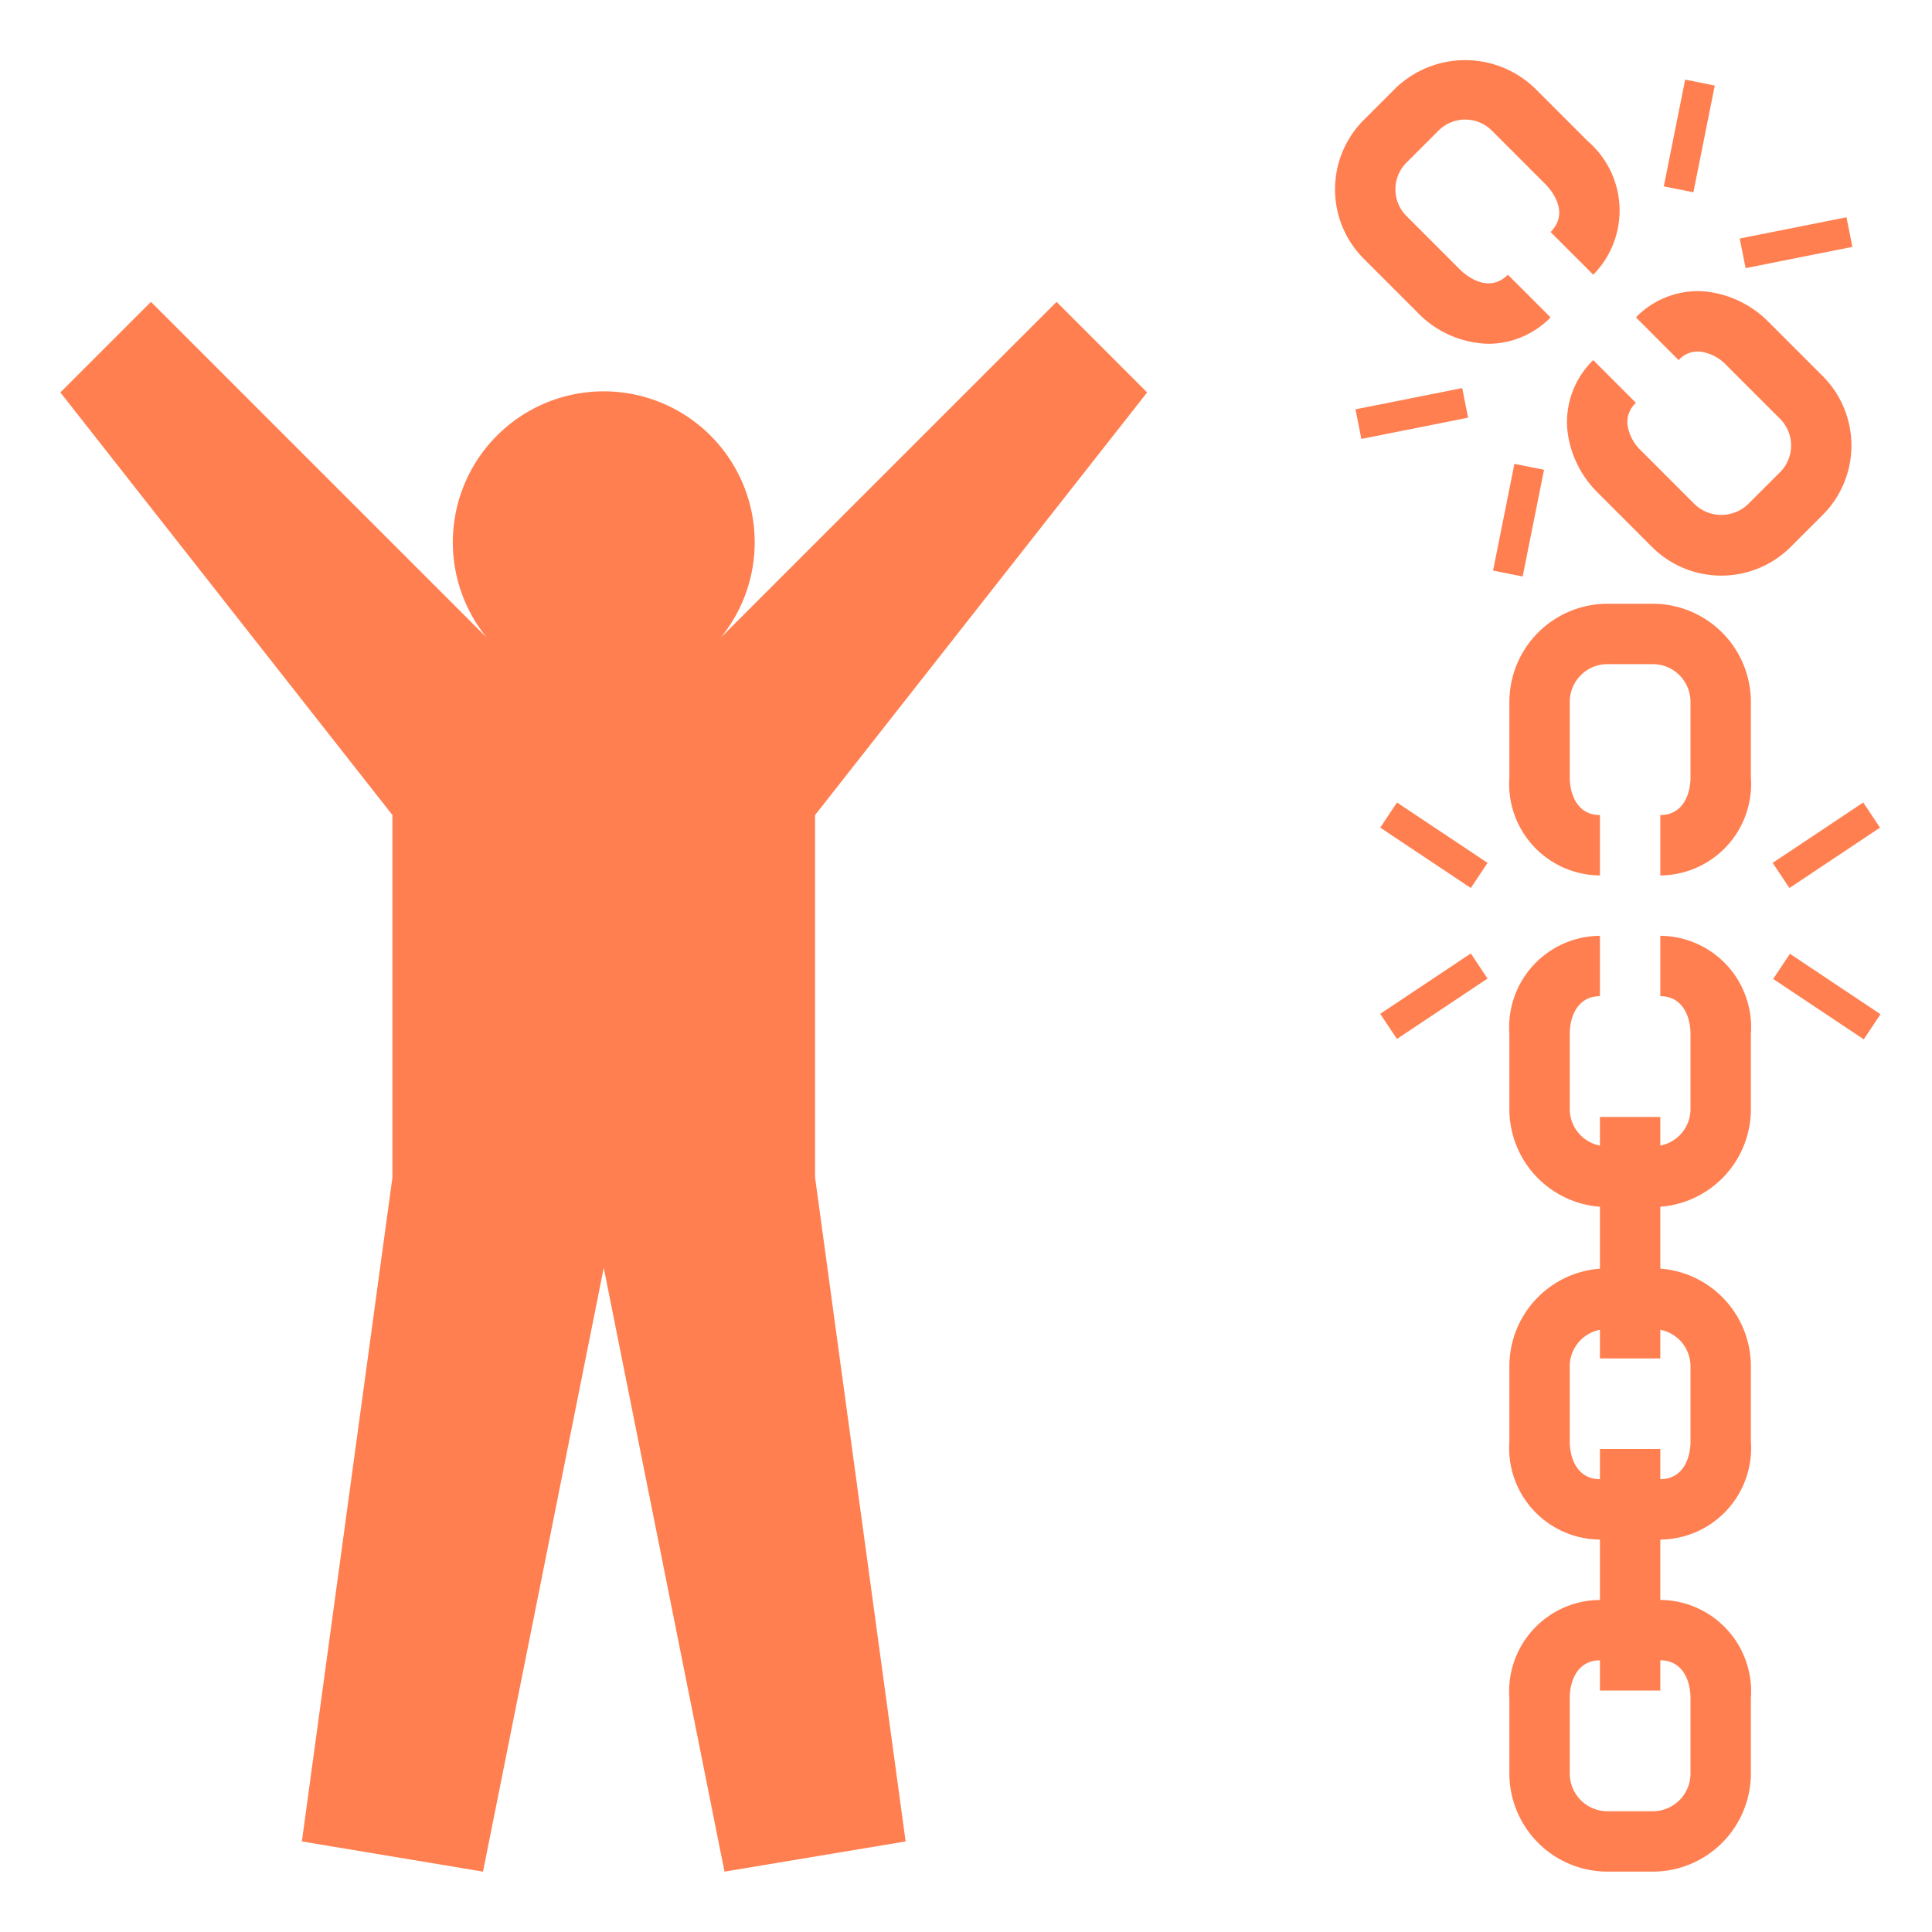
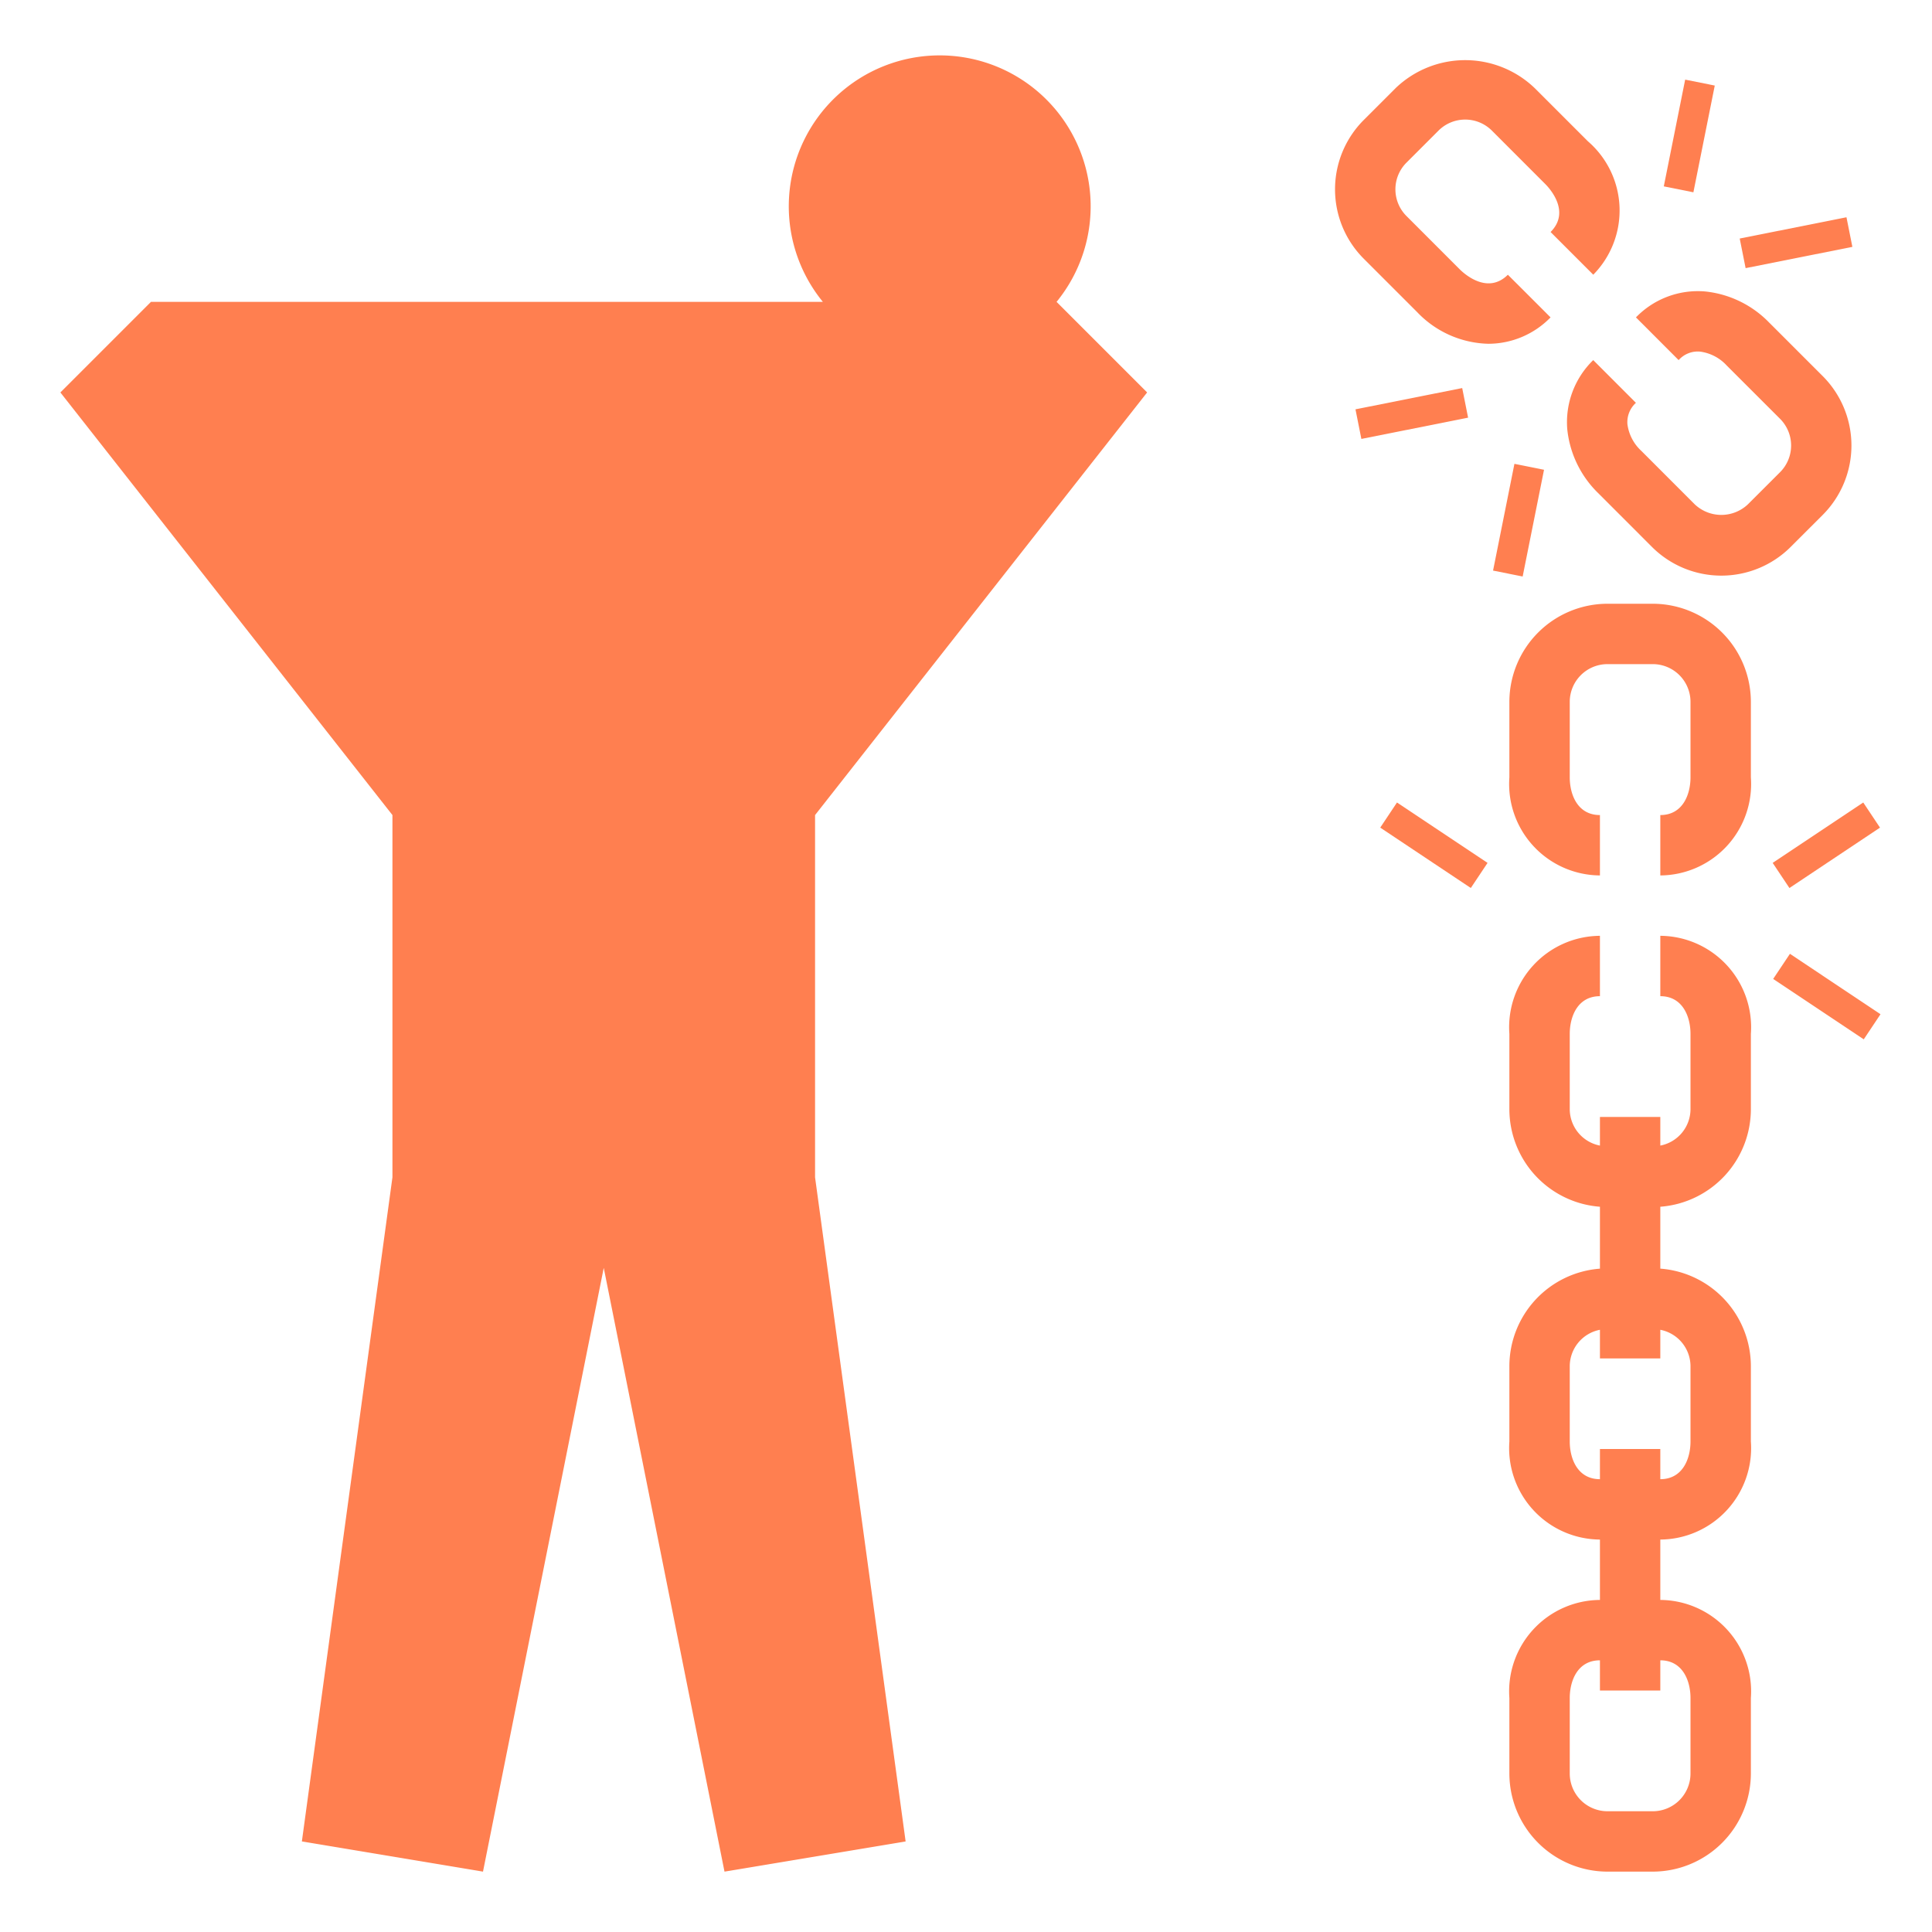
<svg xmlns="http://www.w3.org/2000/svg" height="300px" width="300px" fill="#ff7f50" data-name="Layer 1" viewBox="0 0 64 64" x="0px" y="0px">
-   <path d="M13,39,10,61l6,1,4-20,4,20,6-1L27,39V27L38,13l-3-3L23.871,21.129a5,5,0,1,0-7.741,0L5,10,2,13,13,27Z" />
+   <path d="M13,39,10,61l6,1,4-20,4,20,6-1L27,39V27L38,13l-3-3a5,5,0,1,0-7.741,0L5,10,2,13,13,27Z" />
  <rect x="54.157" y="4.004" width="3.606" height="1" transform="translate(40.558 58.491) rotate(-78.679)" />
  <rect x="57.693" y="7.54" width="3.606" height="1" transform="translate(-0.424 11.778) rotate(-11.266)" />
  <rect x="48.501" y="16.732" width="3.606" height="1" transform="translate(23.532 63.174) rotate(-78.679)" />
  <rect x="44.965" y="13.197" width="3.605" height="1" transform="translate(-1.775 9.401) rotate(-11.266)" />
  <path d="M52.778,11.929a2.866,2.866,0,0,0-.86,2.293,3.445,3.445,0,0,0,1.037,2.126l1.768,1.769a3.251,3.251,0,0,0,4.596-0l1.062-1.061a3.254,3.254,0,0,0,0-4.596l-1.769-1.768a3.445,3.445,0,0,0-2.126-1.037,2.852,2.852,0,0,0-2.293.859l1.414,1.415a.846.846,0,0,1,.713-.281,1.457,1.457,0,0,1,.878.458l1.769,1.768a1.251,1.251,0,0,1,0,1.768l-1.062,1.061a1.281,1.281,0,0,1-1.768,0l-1.768-1.769a1.458,1.458,0,0,1-.458-.878.862.862,0,0,1,.281-.712Z" />
  <path d="M46.944,10.338a3.362,3.362,0,0,0,2.364,1.05,2.88,2.88,0,0,0,2.056-.874L49.95,9.101c-.67.669-1.444-.03-1.592-.177L46.591,7.156a1.25,1.25,0,0,1,0-1.768l1.061-1.061a1.252,1.252,0,0,1,1.769,0L51.188,6.095c.147.147.85.918.177,1.591l1.414,1.414a3.029,3.029,0,0,0-.177-4.419L50.834,2.914a3.327,3.327,0,0,0-4.597,0L45.177,3.974a3.25,3.25,0,0,0,0,4.597Z" />
  <rect x="58.697" y="27.5" width="3.606" height="1" transform="translate(-5.371 38.262) rotate(-33.69)" />
  <rect x="60" y="31.197" width="1" height="3.606" transform="matrix(0.555, -0.832, 0.832, 0.555, -0.517, 65.034)" />
-   <rect x="45.697" y="32.5" width="3.606" height="1" transform="translate(-10.328 31.891) rotate(-33.69)" />
  <rect x="47" y="26.197" width="1" height="3.606" transform="translate(-2.146 51.991) rotate(-56.31)" />
  <path d="M54.75,20h-1.5A3.254,3.254,0,0,0,50,23.25v2.5A3.029,3.029,0,0,0,53,29V27c-.738,0-1-.673-1-1.25v-2.5A1.251,1.251,0,0,1,53.25,22h1.5A1.251,1.251,0,0,1,56,23.25v2.5c0,.577-.262,1.25-1,1.25v2a3.029,3.029,0,0,0,3-3.25v-2.5A3.254,3.254,0,0,0,54.75,20Z" />
  <path d="M53,33V31a3.029,3.029,0,0,0-3,3.25v2.5a3.244,3.244,0,0,0,3,3.225v2.051A3.244,3.244,0,0,0,50,45.25v2.5A3.029,3.029,0,0,0,53,51v2a3.029,3.029,0,0,0-3,3.25v2.5A3.254,3.254,0,0,0,53.25,62h1.5A3.254,3.254,0,0,0,58,58.75v-2.5A3.029,3.029,0,0,0,55,53V51a3.029,3.029,0,0,0,3-3.25v-2.5a3.244,3.244,0,0,0-3-3.225V39.975A3.244,3.244,0,0,0,58,36.75v-2.5A3.029,3.029,0,0,0,55,31v2c.738,0,1,.673,1,1.25v2.5a1.233,1.233,0,0,1-1,1.199V37H53v.949A1.234,1.234,0,0,1,52,36.75v-2.5C52,33.673,52.262,33,53,33Zm3,23.25v2.5A1.251,1.251,0,0,1,54.75,60h-1.5A1.251,1.251,0,0,1,52,58.75v-2.5c0-.577.262-1.25,1-1.25v1h2V55C55.738,55,56,55.673,56,56.25ZM55,45v-.949A1.234,1.234,0,0,1,56,45.25v2.5c0,.577-.262,1.25-1,1.25V48H53v1c-.738,0-1-.673-1-1.25v-2.5a1.234,1.234,0,0,1,1-1.199V45Z" />
</svg>